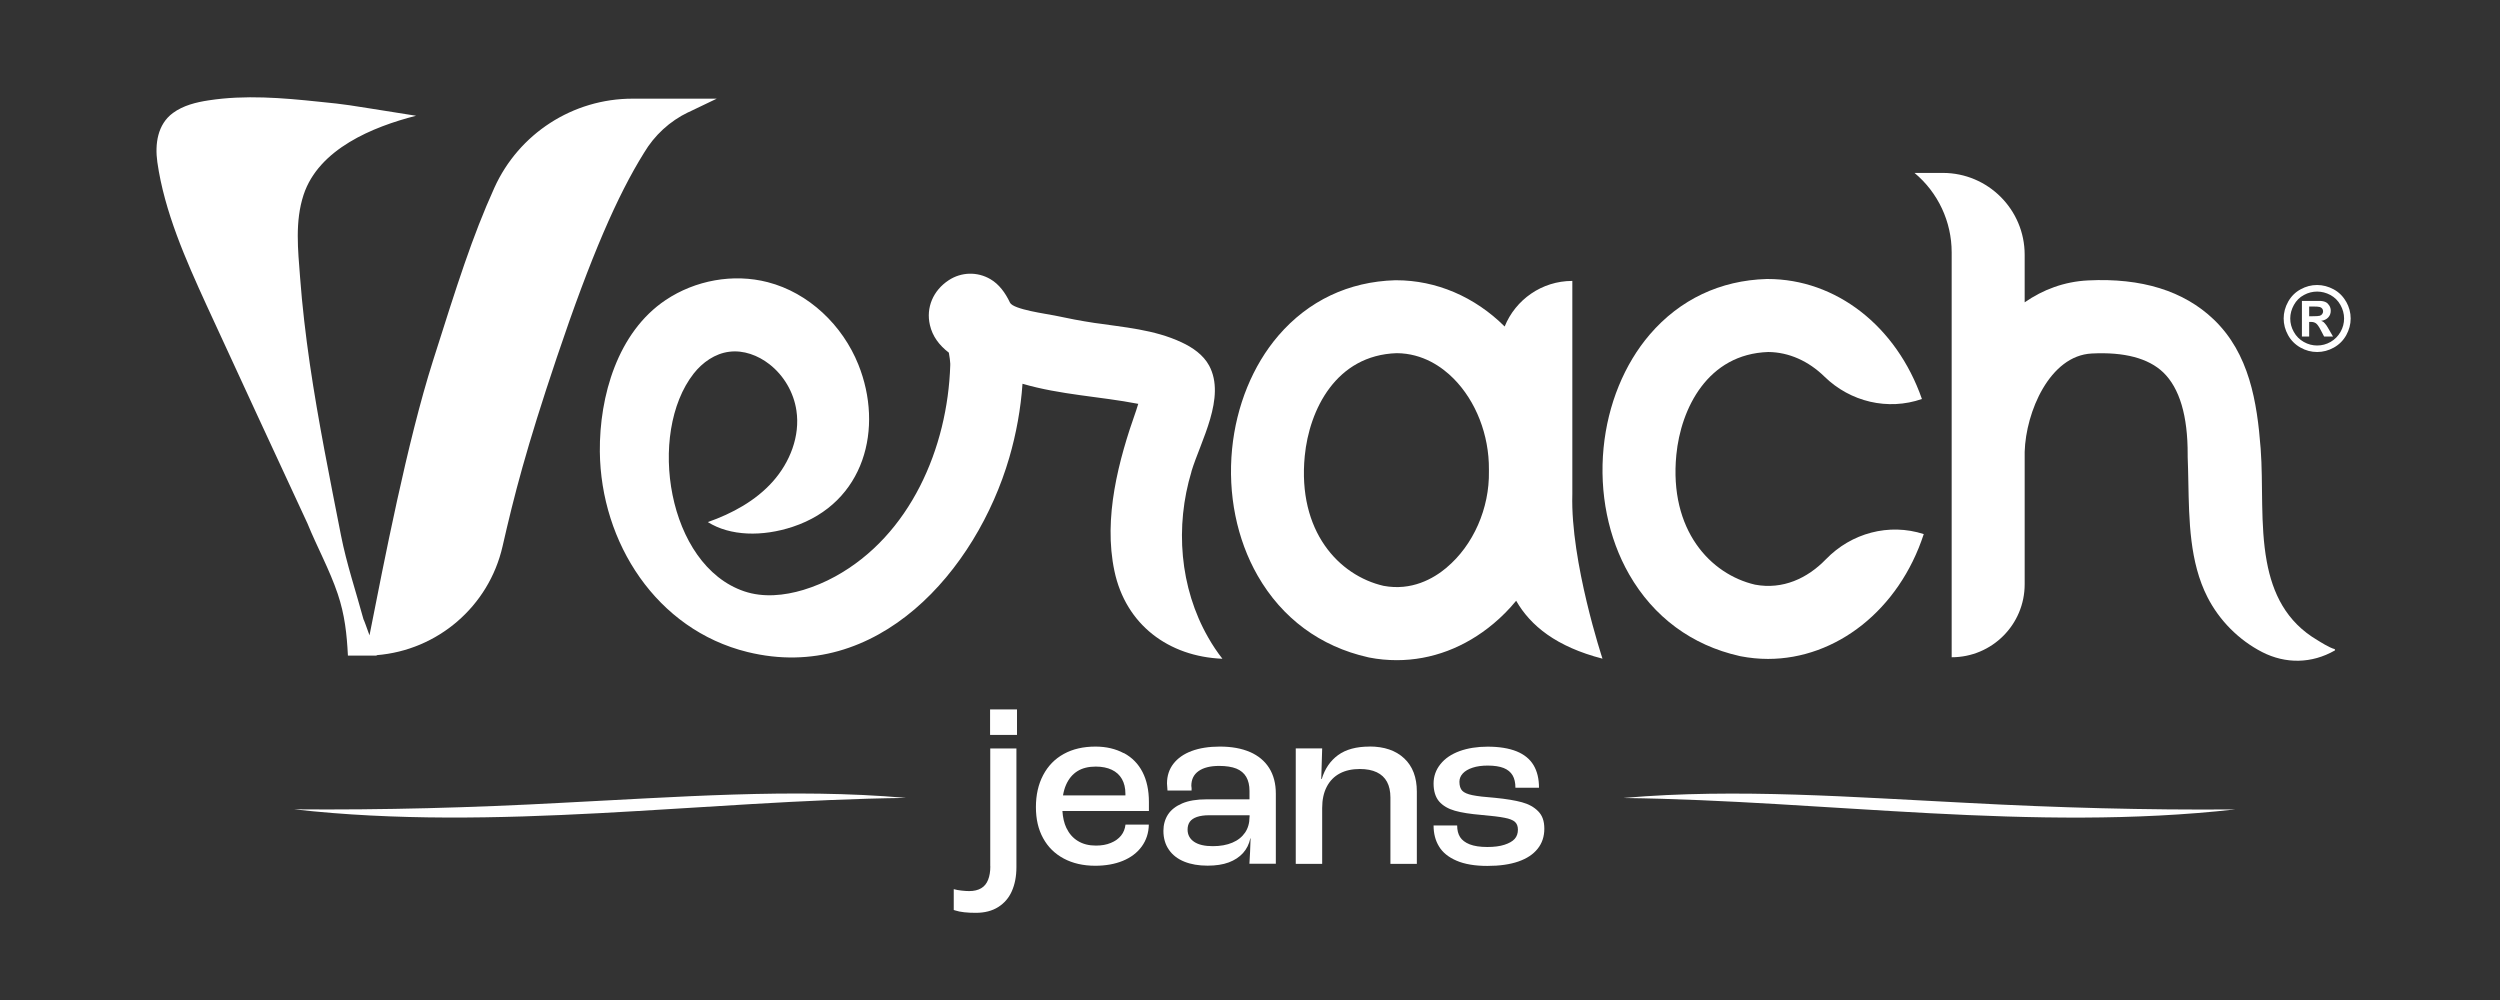
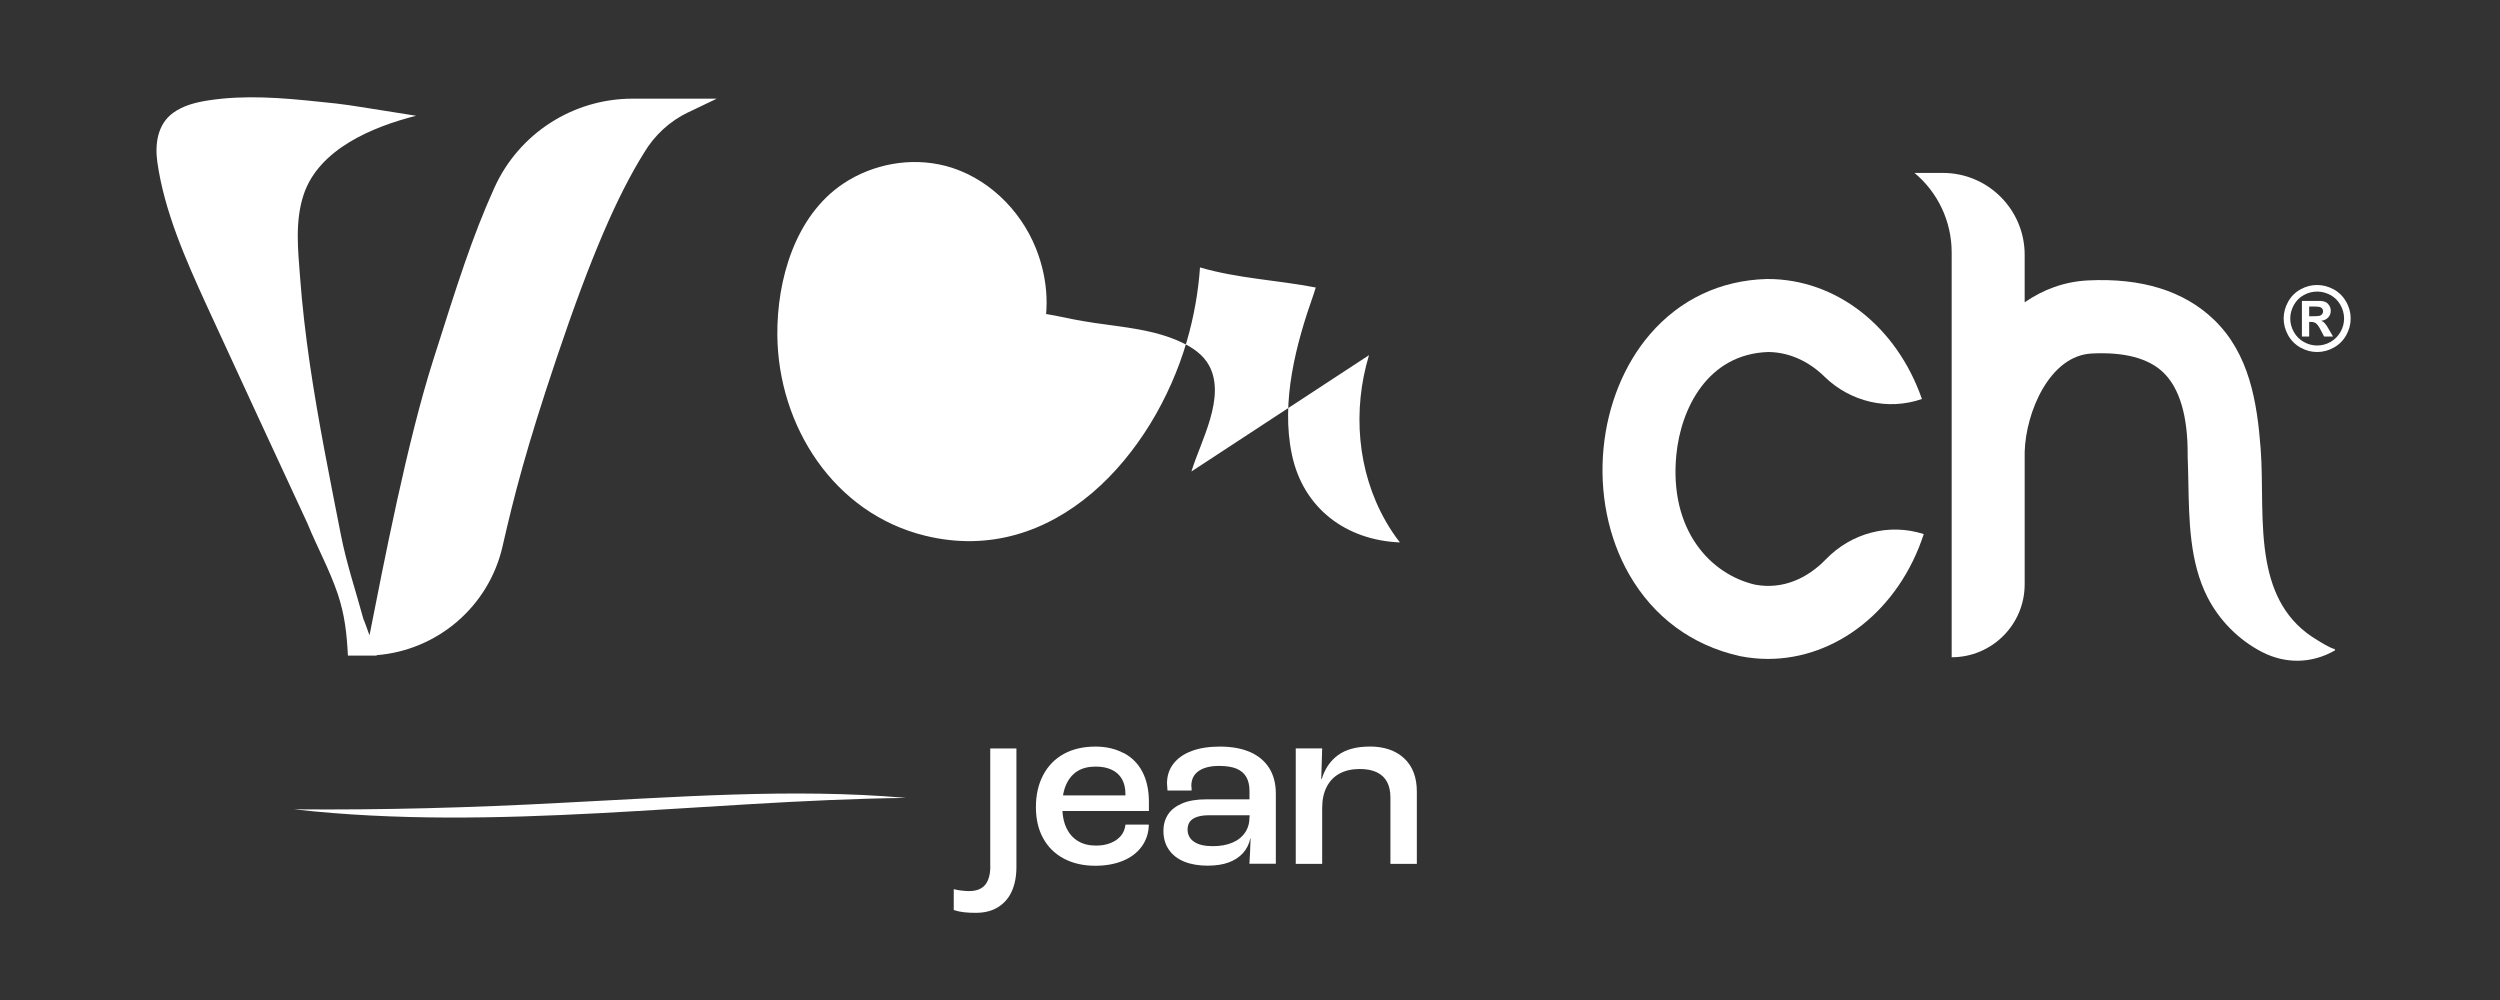
<svg xmlns="http://www.w3.org/2000/svg" id="Capa_1" viewBox="0 0 300 120">
  <rect x="0" y="0" width="300" height="120" fill="#333333" stroke="none" />
  <defs>
    <style> .cls-1 { fill: #fff; } </style>
  </defs>
  <g>
    <g>
      <path class="cls-1" d="M118.84,103.95c0,.64-.09,1.18-.27,1.63s-.45.79-.83,1.01c-.37.22-.85.34-1.43.34-.28,0-.59-.02-.93-.06-.34-.04-.65-.09-.93-.17v2.5c.06.02.12.04.2.06.26.09.61.16,1.04.21.43.05.9.07,1.4.07,1.07,0,1.96-.23,2.69-.69s1.28-1.09,1.64-1.91c.36-.81.55-1.77.55-2.87v-14.25h-3.14v14.13h0Z" />
-       <rect class="cls-1" x="118.81" y="85.13" width="3.23" height="3.06" />
      <path class="cls-1" d="M134.85,90.38c-.97-.52-2.1-.79-3.39-.79-1.46,0-2.73.29-3.8.88-1.08.59-1.9,1.44-2.48,2.54s-.87,2.38-.87,3.84.29,2.69.87,3.74c.58,1.06,1.41,1.87,2.48,2.44,1.07.57,2.33.86,3.77.86,1.25,0,2.36-.2,3.31-.59s1.71-.96,2.26-1.71c.55-.75.84-1.63.86-2.64h-2.8c-.06.51-.23.94-.53,1.32-.3.37-.71.67-1.23.88-.52.22-1.12.32-1.79.32-.84,0-1.56-.18-2.16-.55-.6-.36-1.06-.89-1.39-1.58-.27-.57-.42-1.25-.47-2.02h10.38v-1.09c0-1.4-.26-2.6-.77-3.59-.51-.99-1.26-1.75-2.23-2.27h-.02ZM135.05,95.45h-7.49c.08-.47.2-.9.37-1.28.32-.72.77-1.26,1.36-1.63s1.32-.55,2.2-.55c.75,0,1.39.13,1.92.38s.94.62,1.22,1.11.42,1.08.42,1.77v.2Z" />
      <path class="cls-1" d="M150.01,90.25c-1-.44-2.21-.66-3.63-.66-1.31,0-2.44.18-3.38.53s-1.67.86-2.19,1.53c-.51.66-.77,1.45-.77,2.37.02.24.04.52.06.84h2.89c.02-.19,0-.37-.03-.56,0-.77.29-1.36.87-1.77.58-.41,1.4-.62,2.47-.62.84,0,1.53.11,2.06.32.53.22.93.55,1.19,1,.26.45.39,1.01.39,1.68v1.01h-5.16c-1.18,0-2.15.16-2.92.49-.77.33-1.33.77-1.7,1.33-.36.56-.55,1.22-.55,1.96,0,.88.22,1.64.66,2.27.44.64,1.06,1.11,1.85,1.43.79.32,1.72.48,2.79.48.99,0,1.84-.13,2.54-.39s1.27-.64,1.71-1.12c.44-.49.73-1.07.88-1.77h.03c-.02.52-.04,1.06-.06,1.61s-.05,1.03-.08,1.44h3.17v-8.41c0-1.21-.27-2.24-.8-3.08-.53-.84-1.3-1.48-2.3-1.92h.01ZM149.94,98.06c0,.71-.18,1.33-.53,1.85-.36.52-.86.93-1.53,1.21-.66.28-1.44.42-2.34.42-.97,0-1.72-.17-2.24-.52s-.79-.84-.79-1.47c0-.37.09-.69.27-.94.18-.25.46-.44.86-.58.39-.13.87-.2,1.43-.2h4.88v.22h-.01Z" />
      <path class="cls-1" d="M164.33,89.59c-1.57,0-2.82.34-3.76,1.02-.93.68-1.59,1.64-1.96,2.87h-.06l.11-3.67h-3.17v13.85h3.17v-6.7c0-.99.18-1.84.55-2.55s.89-1.24,1.57-1.6c.68-.36,1.48-.53,2.4-.53.8,0,1.48.13,2.03.39s.96.65,1.23,1.15c.27.5.41,1.13.41,1.88v7.96h3.17v-8.67c0-1.7-.5-3.03-1.51-3.98-1.01-.95-2.4-1.43-4.18-1.43h0Z" />
-       <path class="cls-1" d="M184.58,97.35c-.49-.5-1.14-.86-1.95-1.08s-1.88-.4-3.21-.53c-1.23-.09-2.15-.2-2.73-.32-.59-.12-1-.3-1.22-.53-.22-.23-.34-.59-.34-1.08,0-.37.14-.71.41-1s.66-.52,1.18-.69c.51-.17,1.12-.25,1.81-.25.79,0,1.42.1,1.91.29.49.2.84.49,1.07.88s.34.89.34,1.49h2.83c0-1.08-.22-1.99-.66-2.72s-1.12-1.28-2.03-1.65c-.92-.37-2.08-.56-3.48-.56-1.25,0-2.37.18-3.35.53-.98.36-1.75.87-2.3,1.56-.55.68-.83,1.46-.83,2.34s.22,1.63.67,2.15c.45.51,1.08.88,1.89,1.11s1.87.39,3.16.5c1.25.11,2.18.22,2.78.34.6.11,1.02.28,1.26.49.24.22.36.53.36.94,0,.45-.13.82-.39,1.11s-.67.52-1.22.7-1.24.27-2.06.27c-.88,0-1.58-.11-2.12-.32-.53-.21-.92-.51-1.15-.87s-.35-.83-.35-1.39h-2.83c0,.95.21,1.79.65,2.51.43.72,1.13,1.29,2.1,1.71s2.21.63,3.7.63,2.72-.18,3.73-.53,1.78-.86,2.31-1.53c.53-.66.8-1.46.8-2.4s-.24-1.59-.73-2.09h0Z" />
    </g>
    <g>
      <path class="cls-1" d="M82.61,13.47l3.4-1.63h-10.11c-7.15,0-13.64,4.19-16.58,10.7-2.67,5.91-4.42,11.48-7.37,20.78-3.09,9.72-5.86,24.07-7.61,32.92-.36-1.01-.7-1.94-.72-1.92-.91-3.35-2.03-6.67-2.7-10.07-1.34-6.84-2.73-13.68-3.74-20.58-.5-3.45-.91-6.91-1.17-10.39-.25-3.29-.63-6.7.42-9.9,1.82-5.51,8.32-8.17,13.5-9.49-9.59-1.51-7.75-1.28-11.7-1.69-4.37-.46-8.81-.83-13.18-.16-1.52.23-3.06.61-4.3,1.52-1.86,1.37-2.17,3.74-1.87,5.89.85,5.96,3.41,11.71,5.89,17.14,4.01,8.75,8.08,17.48,12.12,26.21,1.16,2.85,2.65,5.54,3.64,8.47.84,2.5,1.09,4.8,1.22,7.4.38.01,1.28,0,2.1,0h1.36s0-.02-.02-.05c7.3-.58,13.47-5.83,15.12-13.07,1.39-6.08,2.81-11.68,6.52-22.69,4.09-12.15,7.27-19.41,10.44-24.5,1.26-2.13,3.11-3.83,5.34-4.9h0Z" />
-       <path class="cls-1" d="M188.68,59.33v-25.62h0c-3.67,0-6.82,2.26-8.12,5.47-3.6-3.58-8.22-5.55-13.02-5.55h-.12c-5.57.16-10.42,2.46-14.02,6.65-3.07,3.58-5.04,8.41-5.55,13.6-.53,5.42.56,10.82,3.07,15.2,2.93,5.11,7.51,8.5,13.24,9.79l.13.03c1.11.22,2.22.32,3.33.32,4.15,0,8.18-1.51,11.61-4.39.98-.82,1.89-1.74,2.71-2.74,1.72,3,4.82,5.52,10.36,6.95,0,0-3.85-11.63-3.62-19.7h0ZM173.6,68.11c-1.61,1.35-4.22,2.82-7.58,2.19-5.35-1.24-10.33-6.53-9.45-15.58.54-5.55,3.75-12.1,11.03-12.34,3.16.02,5.46,1.67,6.83,3.05,2.68,2.7,4.27,6.76,4.24,10.9v.23c.08,4.43-1.87,8.86-5.08,11.55h0Z" />
      <path class="cls-1" d="M219.11,67.11c-2.22,2.3-5.19,3.67-8.5,3.05-5.35-1.24-10.33-6.53-9.45-15.58.54-5.55,3.75-12.1,11.03-12.34,2.48.02,4.84,1.09,6.74,2.95,3.1,3.03,7.61,4.11,11.7,2.69h0c-3.05-8.75-10.31-14.4-18.51-14.4h-.12c-5.57.16-10.42,2.46-14.02,6.65-3.07,3.58-5.04,8.41-5.55,13.6-.53,5.42.56,10.82,3.07,15.2,2.93,5.11,7.51,8.5,13.24,9.79l.13.03c1.1.21,2.2.32,3.29.32,8.18,0,15.72-5.87,18.69-14.98-4.17-1.35-8.69-.13-11.74,3.02h0Z" />
-       <path class="cls-1" d="M142.97,56.58c1.11-3.66,4.17-8.89,2.13-12.7-.7-1.3-1.99-2.19-3.33-2.81-3.27-1.53-6.92-1.8-10.44-2.32-1.6-.24-3.2-.55-4.79-.89-.88-.19-4.95-.72-5.34-1.54-.56-1.19-1.32-2.22-2.35-2.82-1.57-.92-3.49-.87-5.01.13-1.87,1.23-2.74,3.29-2.25,5.38.31,1.34,1.09,2.4,2.27,3.31.1.54.16,1.02.17,1.31v.2c-.31,9.91-4.8,20.41-13.81,25.35-1.22.67-2.5,1.21-3.82,1.61-2.3.69-4.81.94-7.09.17-9.25-3.13-11.67-18.98-6.07-26.13,1.06-1.35,2.57-2.41,4.27-2.62,1.71-.22,3.45.43,4.81,1.49,1.74,1.35,2.93,3.39,3.25,5.57.46,3.06-.78,6.21-2.84,8.52s-4.87,3.83-7.79,4.86c2.67,1.68,6.53,1.78,10.2.56,8.67-2.88,10.91-11.89,7.86-19.47-1.89-4.71-5.95-8.61-10.87-9.88-4.14-1.07-8.71-.23-12.26,2.15-5.76,3.86-7.95,11.54-7.89,18.18.11,10.92,6.8,21.37,17.72,24.05,15.58,3.83,27.46-9.76,31.41-23.31.84-2.89,1.38-5.87,1.59-8.88,4.59,1.34,9.24,1.51,13.89,2.41,0,.02,0,.04-.02.06-.08.24-.15.48-.22.7-2.13,6.01-3.97,12.91-2.62,19.3,1.36,6.45,6.51,10.27,12.96,10.53-.62-.79-1.19-1.64-1.7-2.54-3.44-6-4-13.35-2.01-19.93h0Z" />
+       <path class="cls-1" d="M142.97,56.58c1.11-3.66,4.17-8.89,2.13-12.7-.7-1.3-1.99-2.19-3.33-2.81-3.27-1.53-6.92-1.8-10.44-2.32-1.6-.24-3.2-.55-4.79-.89-.88-.19-4.95-.72-5.34-1.54-.56-1.19-1.32-2.22-2.35-2.82-1.57-.92-3.49-.87-5.01.13-1.87,1.23-2.74,3.29-2.25,5.38.31,1.34,1.09,2.4,2.27,3.31.1.54.16,1.02.17,1.31v.2s-4.87,3.83-7.79,4.86c2.67,1.68,6.53,1.78,10.2.56,8.67-2.88,10.91-11.89,7.86-19.47-1.89-4.71-5.95-8.61-10.87-9.88-4.14-1.07-8.71-.23-12.26,2.15-5.76,3.86-7.95,11.54-7.89,18.18.11,10.92,6.8,21.37,17.72,24.05,15.58,3.83,27.46-9.76,31.41-23.31.84-2.89,1.38-5.87,1.59-8.88,4.59,1.34,9.24,1.51,13.89,2.41,0,.02,0,.04-.02.06-.08.24-.15.48-.22.7-2.13,6.01-3.97,12.91-2.62,19.3,1.36,6.45,6.51,10.27,12.96,10.53-.62-.79-1.19-1.64-1.7-2.54-3.44-6-4-13.35-2.01-19.93h0Z" />
      <path class="cls-1" d="M280.16,77.89c-.61-.14-1.84-.93-2.07-1.07-3.77-2.22-5.38-5.64-6.08-9.45-.81-4.39-.41-9.31-.73-13.52-.43-5.62-1.36-11.43-5.64-15.52-3.59-3.43-8.66-5-15.07-4.68-2.87.14-5.42,1.11-7.61,2.63v-5.71c0-5.42-4.4-9.82-9.82-9.82h-3.4c2.83,2.36,4.46,5.85,4.46,9.53v48.59c4.84,0,8.76-3.92,8.76-8.76v-15.89c.14-4.8,3.01-11.55,8.05-11.8,3.91-.2,6.8.57,8.57,2.26,1.97,1.89,2.96,5.22,2.94,9.9v.22c.04.97.06,1.98.08,3.04.09,4.6.15,9.61,2.29,13.81,1.43,2.81,3.77,5.16,6.57,6.6,2.82,1.44,5.95,1.39,8.71-.19.06-.04.05-.13-.02-.15v-.02Z" />
      <path class="cls-1" d="M281.53,36.2c-.36-.64-.86-1.14-1.49-1.48s-1.3-.52-1.99-.52-1.35.17-1.98.52c-.63.34-1.13.84-1.49,1.48s-.54,1.32-.54,2.02.18,1.37.53,2,.85,1.13,1.49,1.49c.64.36,1.3.53,2,.53s1.37-.18,2-.53c.64-.36,1.13-.85,1.49-1.49.35-.64.53-1.3.53-2s-.18-1.38-.54-2.02h0ZM280.86,39.83c-.29.51-.69.91-1.19,1.2-.51.29-1.05.43-1.61.43s-1.1-.14-1.61-.43c-.51-.29-.91-.69-1.19-1.2-.29-.51-.43-1.05-.43-1.61s.15-1.11.44-1.63.69-.92,1.2-1.19c.51-.28,1.04-.41,1.59-.41s1.08.14,1.59.41c.51.28.91.67,1.2,1.19s.44,1.06.44,1.63-.14,1.1-.43,1.61h0Z" />
      <path class="cls-1" d="M279.13,38.99c-.12-.16-.22-.27-.29-.33s-.17-.11-.3-.16c.36-.05.65-.19.85-.41s.3-.48.3-.79c0-.22-.05-.43-.16-.61s-.24-.32-.4-.41-.38-.15-.67-.17c-.1,0-.55,0-1.36,0h-.87v4.27h.87v-1.75h.23c.24,0,.44.06.6.18s.36.41.6.88l.36.69h1.07l-.5-.86c-.18-.3-.28-.48-.32-.52h-.01ZM278.38,37.89c-.12.04-.43.06-.93.06h-.35v-1.17h.35c.49,0,.8.02.93.06s.22.11.29.2.1.2.1.32-.03.23-.11.33c-.07.1-.16.16-.29.2h0Z" />
    </g>
  </g>
-   <path class="cls-1" d="M194.87,95.75c13.57-1.18,27.69-.07,41.28.6,10.68.57,21.35.87,32.06.78-24.33,2.73-48.98-1.06-73.34-1.37h0Z" />
  <path class="cls-1" d="M108.64,95.75c-24.36.31-49.01,4.11-73.34,1.37,10.7.09,21.38-.2,32.06-.78,13.59-.67,27.71-1.78,41.28-.6h0Z" />
</svg>